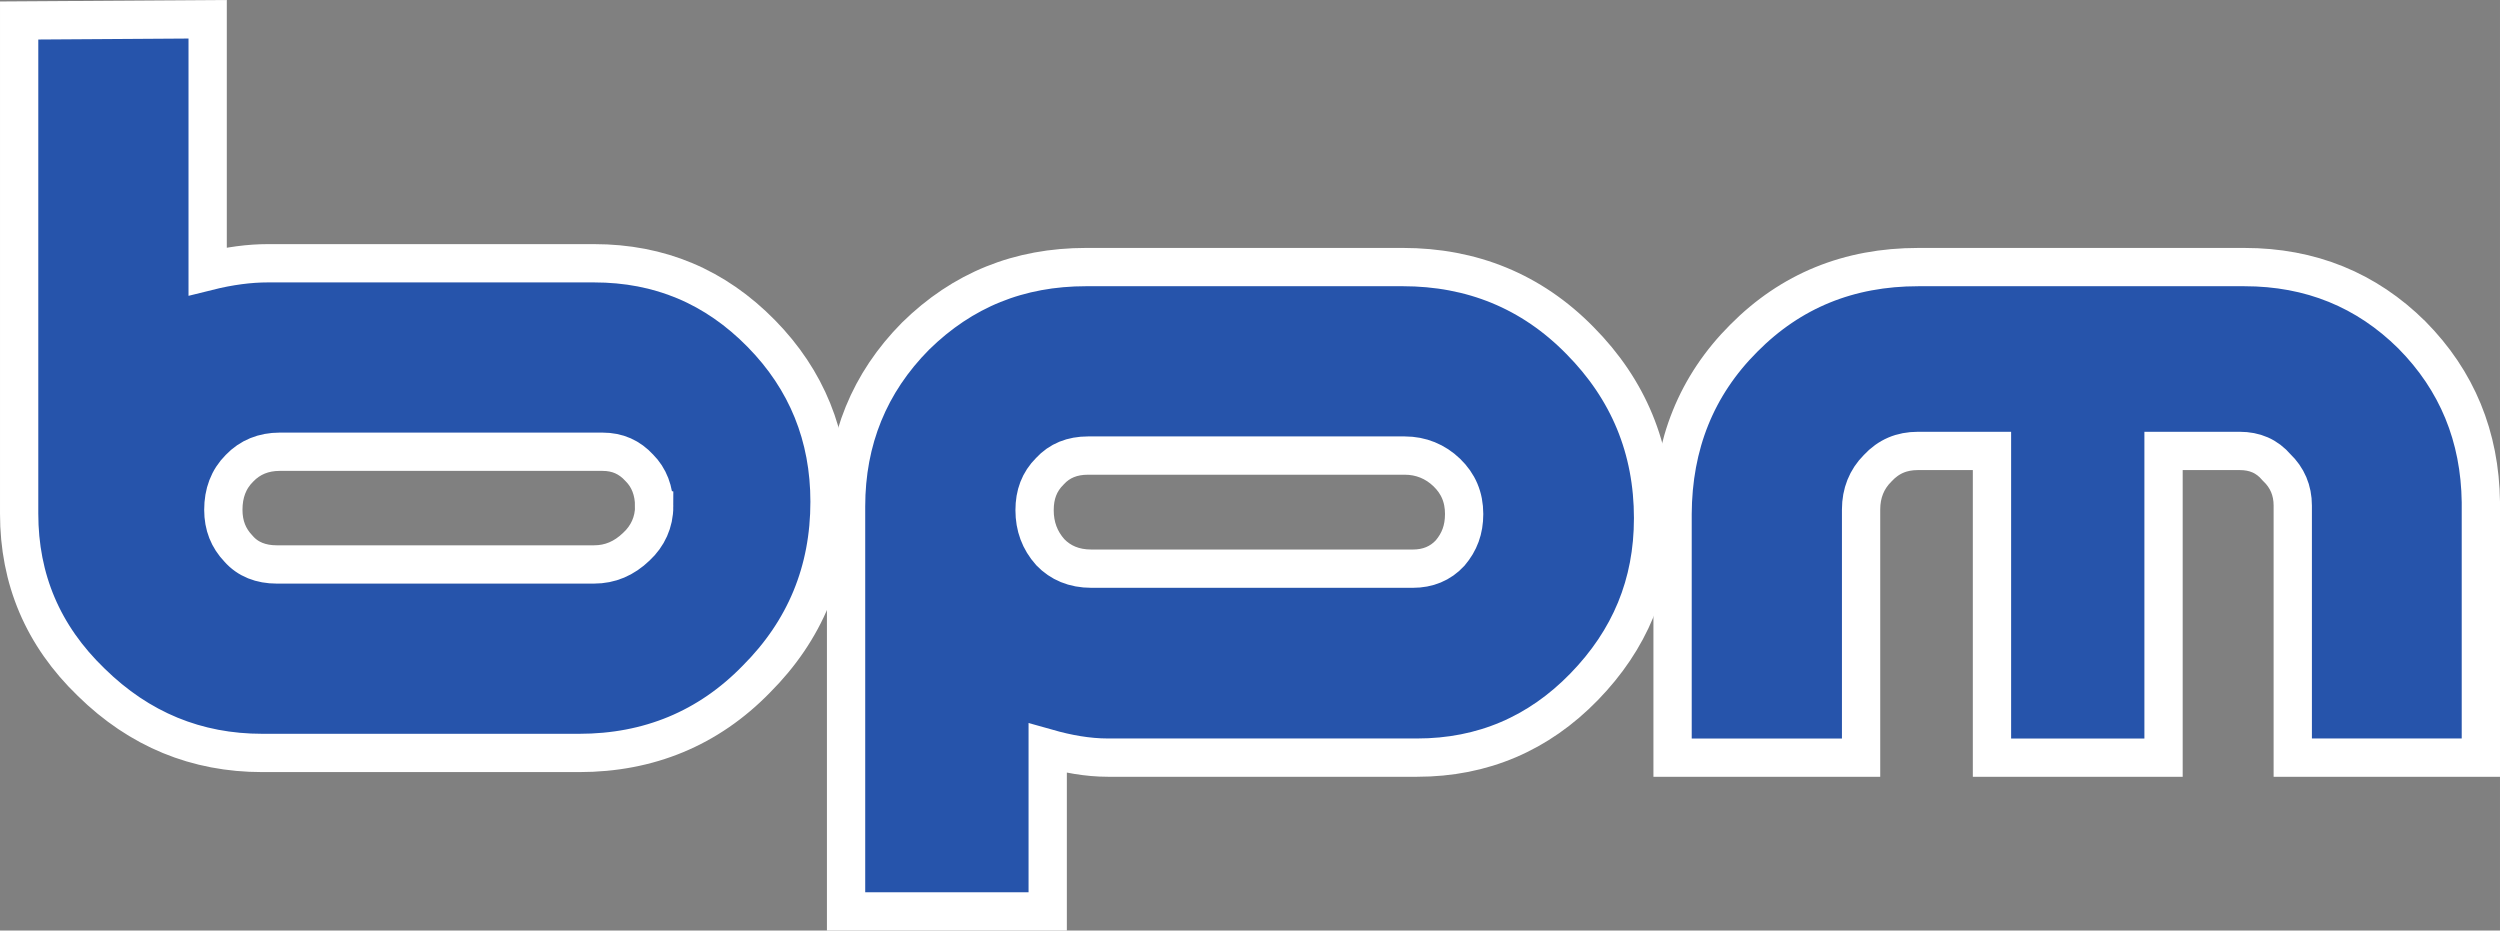
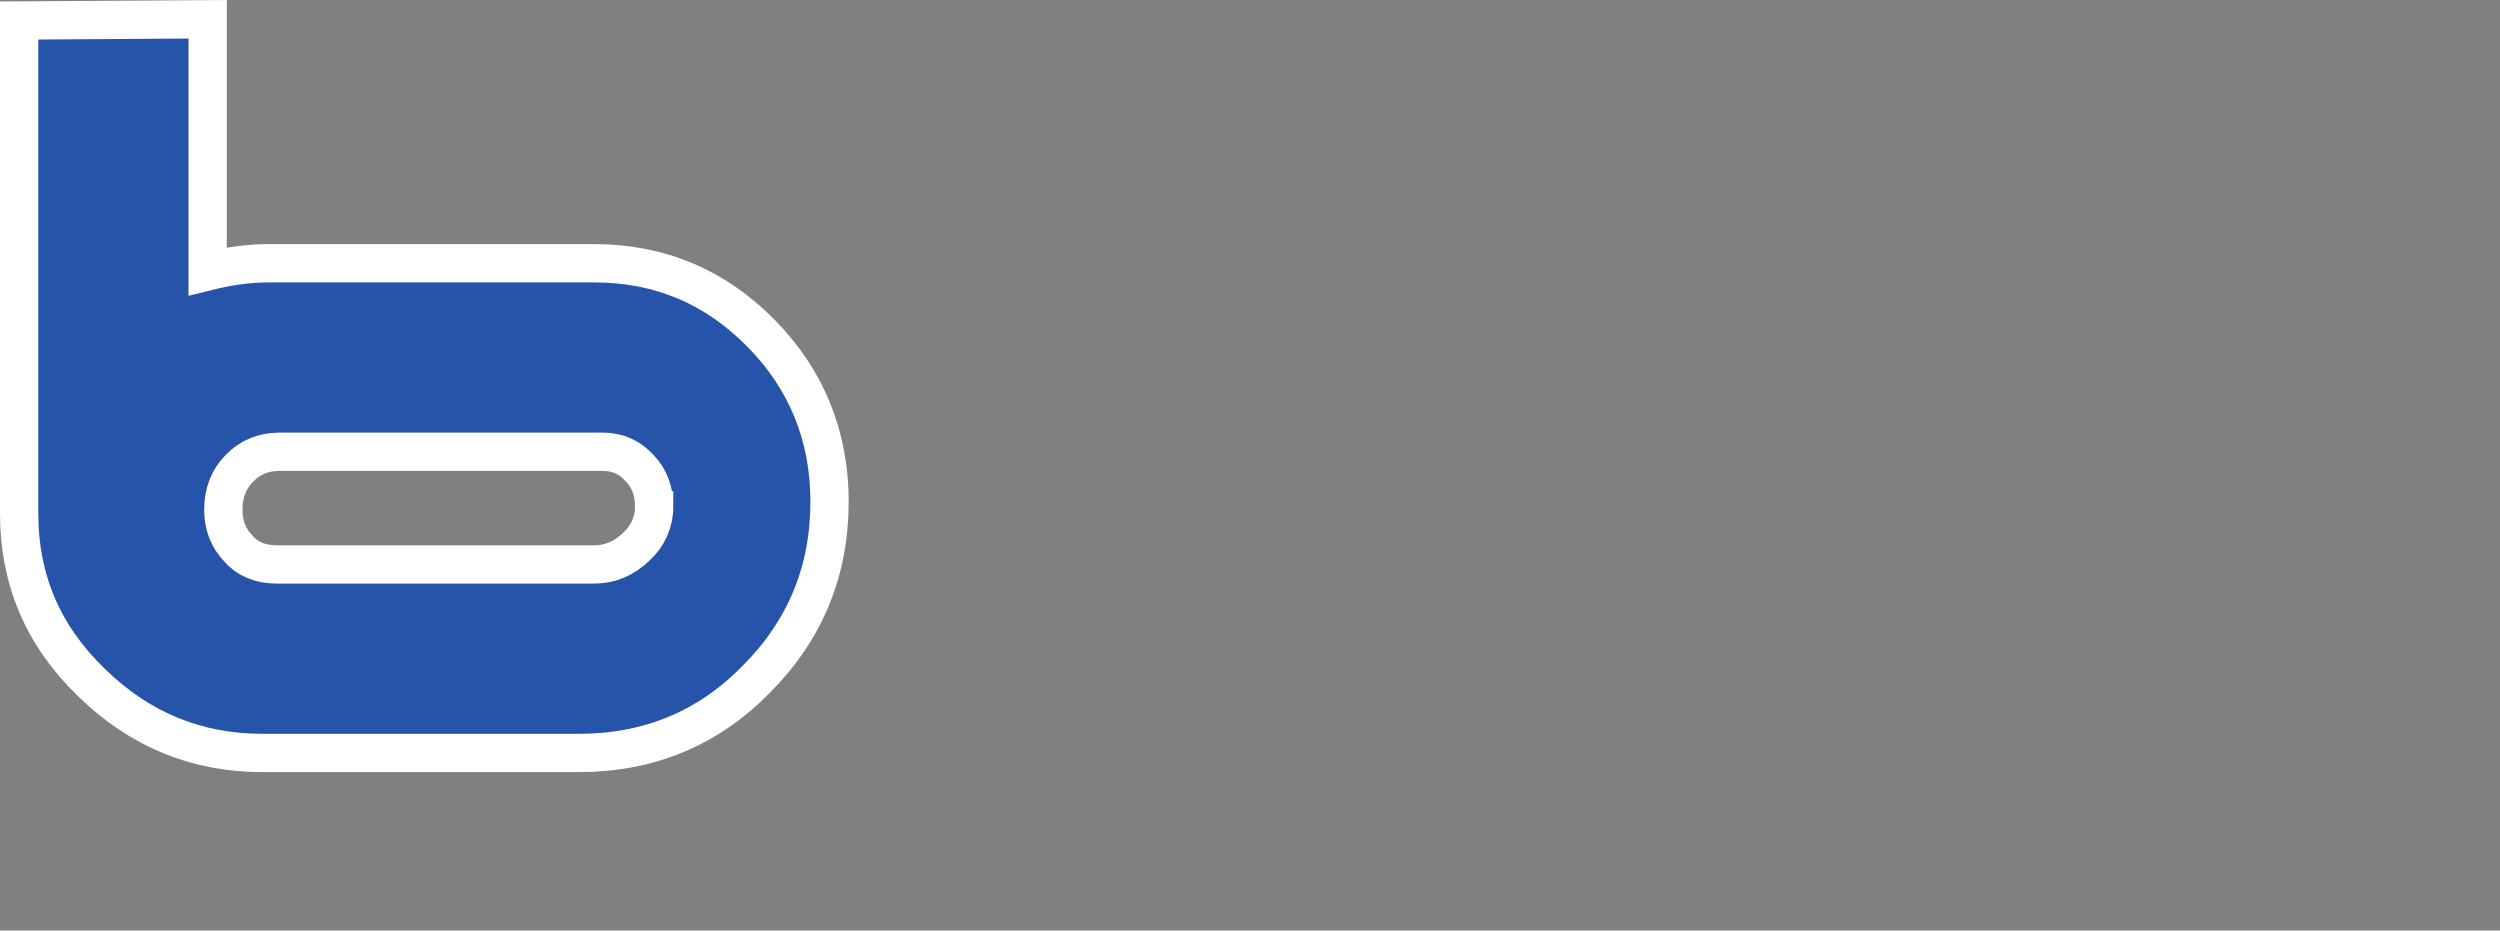
<svg xmlns="http://www.w3.org/2000/svg" width="1000" height="372.222" viewBox="0 0 264.583 98.484" version="1.1" id="svg1">
  <rect x="0" y="0" width="264.583" height="98.484" fill="#808080" stroke="none" />
  <defs id="defs1" />
  <path fill-rule="nonzero" fill="#2654ab" fill-opacity="1" d="m 69.232,53.595 c 0,-1.659 -0.54,-3.049 -1.568,-4.08 -1.031,-1.122 -2.287,-1.705 -3.901,-1.705 H 29.6 c -1.705,0 -3.14,0.582 -4.259,1.75 -1.165,1.165 -1.705,2.645 -1.705,4.394 0,1.659 0.537,3.003 1.614,4.125 0.986,1.122 2.375,1.659 4.035,1.659 h 33.581 c 1.705,0 3.182,-0.628 4.484,-1.884 1.21,-1.119 1.884,-2.6 1.884,-4.259 z m 18.561,-0.495 c 0,7.353 -2.6,13.63 -7.757,18.786 -5.066,5.201 -11.388,7.801 -18.741,7.801 H 27.76 c -6.949,0 -13.002,-2.466 -18.113,-7.487 C 4.537,67.268 2.026,61.305 2.026,54.356 V 2.169 L 21.977,2.039 V 28.715 c 2.333,-0.582 4.439,-0.852 6.367,-0.852 h 34.522 c 6.949,0 12.822,2.466 17.709,7.443 4.797,4.887 7.218,10.85 7.218,17.799" id="path4220" style="stroke-width:4.052;stroke-dasharray:none;stroke:#ffffff;stroke-opacity:1" />
-   <path fill-rule="nonzero" fill="#2654ab" fill-opacity="1" d="m 154.955,54.402 c 0,-1.793 -0.628,-3.227 -1.838,-4.394 -1.21,-1.165 -2.736,-1.793 -4.439,-1.793 h -33.536 c -1.659,0 -3.003,0.537 -4.035,1.659 -1.122,1.122 -1.614,2.466 -1.614,4.124 0,1.705 0.54,3.185 1.659,4.439 1.077,1.122 2.512,1.747 4.349,1.747 h 34.029 c 1.568,0 2.915,-0.537 3.945,-1.659 0.986,-1.165 1.479,-2.465 1.479,-4.124 z m 19.996,0.449 c 0,6.994 -2.466,12.868 -7.308,17.844 -4.797,4.932 -10.715,7.487 -17.665,7.487 h -32.729 c -2.151,0 -4.304,-0.403 -6.367,-0.986 v 17.261 H 89.542 v -42.861 c 0,-7.039 2.466,-13.092 7.353,-18.023 4.977,-4.887 10.94,-7.308 18.069,-7.308 h 33.491 c 7.308,0 13.629,2.554 18.741,7.756 5.156,5.201 7.756,11.477 7.756,18.83" id="path4222" style="stroke:#ffffff;stroke-width:4.052;stroke-dasharray:none;stroke-opacity:1" />
-   <path fill-rule="nonzero" fill="#2654ab" fill-opacity="1" d="m 242.651,80.182 v -26.676 c 0,-1.614 -0.582,-2.961 -1.705,-4.035 -1.031,-1.21 -2.333,-1.747 -3.901,-1.747 h -8.07 v 32.46 h -18.158 v -32.46 h -7.846 c -1.705,0 -3.094,0.582 -4.259,1.838 -1.165,1.165 -1.747,2.645 -1.747,4.349 v 26.273 h -19.951 v -25.78 c 0.033,-7.353 2.512,-13.585 7.532,-18.606 4.977,-5.021 11.119,-7.532 18.472,-7.532 h 34.522 c 6.994,0 12.912,2.421 17.71,7.174 4.797,4.842 7.218,10.76 7.308,17.709 l -1.6e-4,27.034 z" id="path4224" style="stroke:#ffffff;stroke-width:4.052;stroke-dasharray:none;stroke-opacity:1" />
</svg>